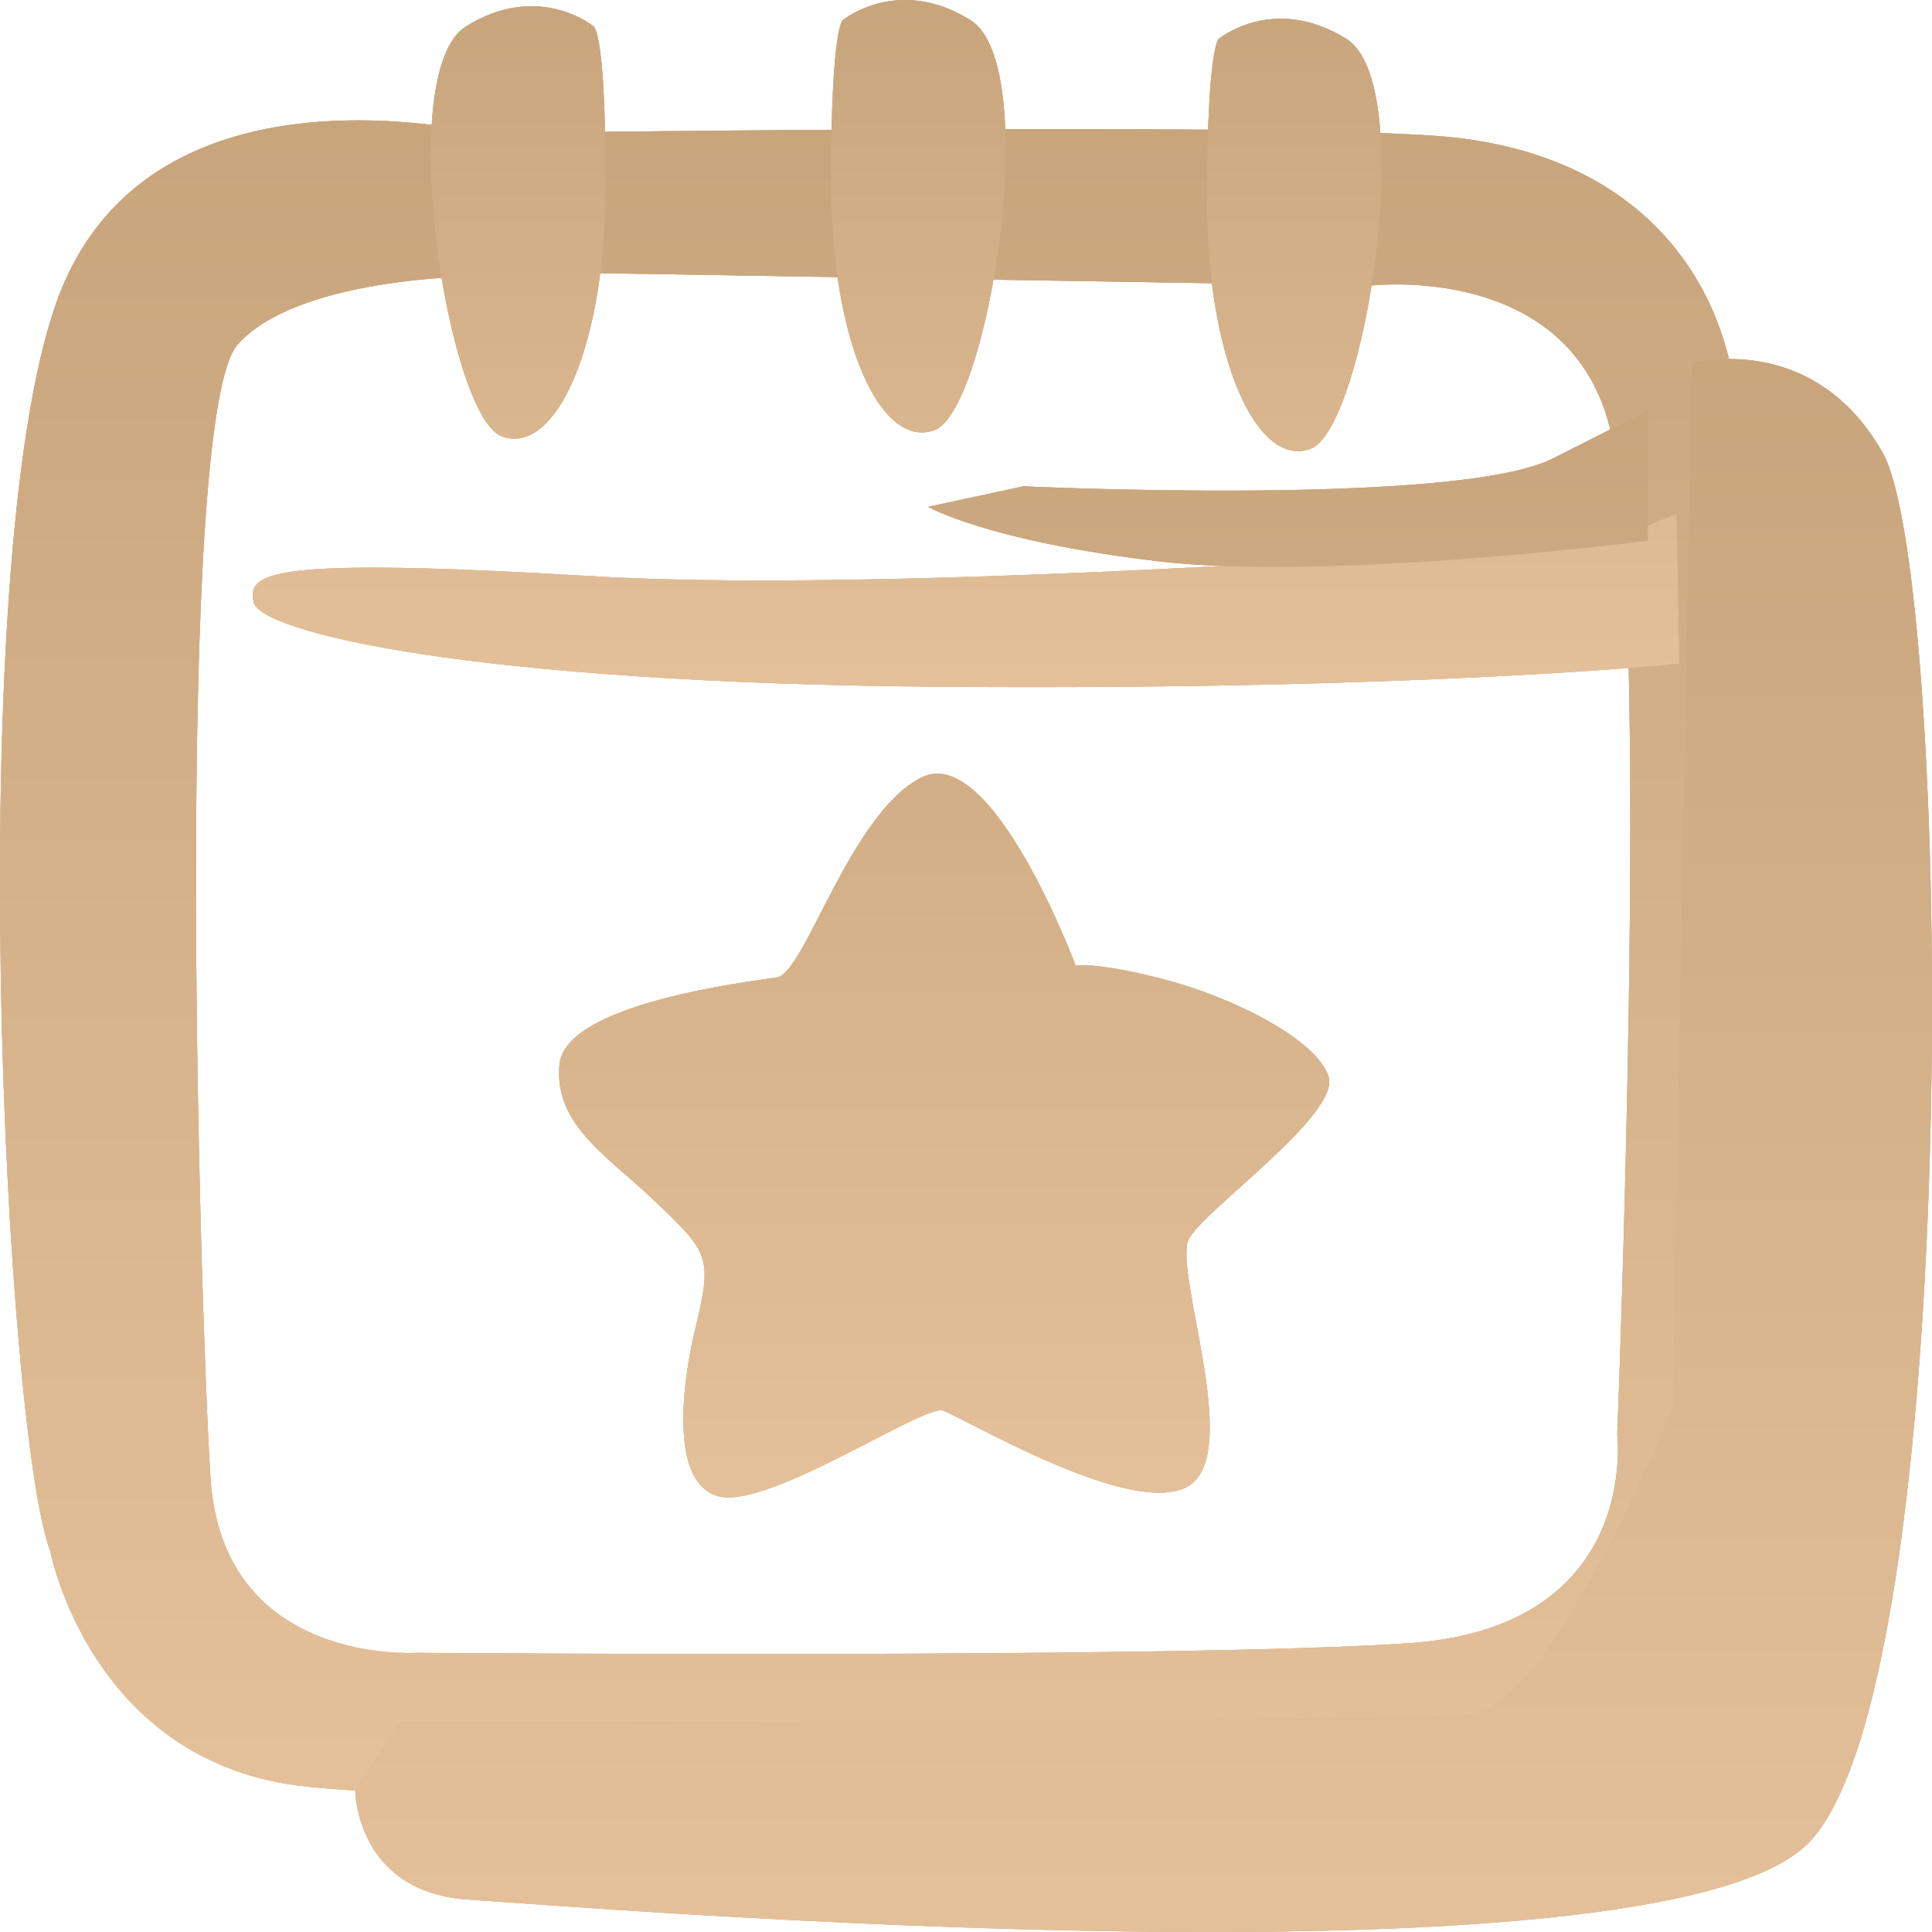
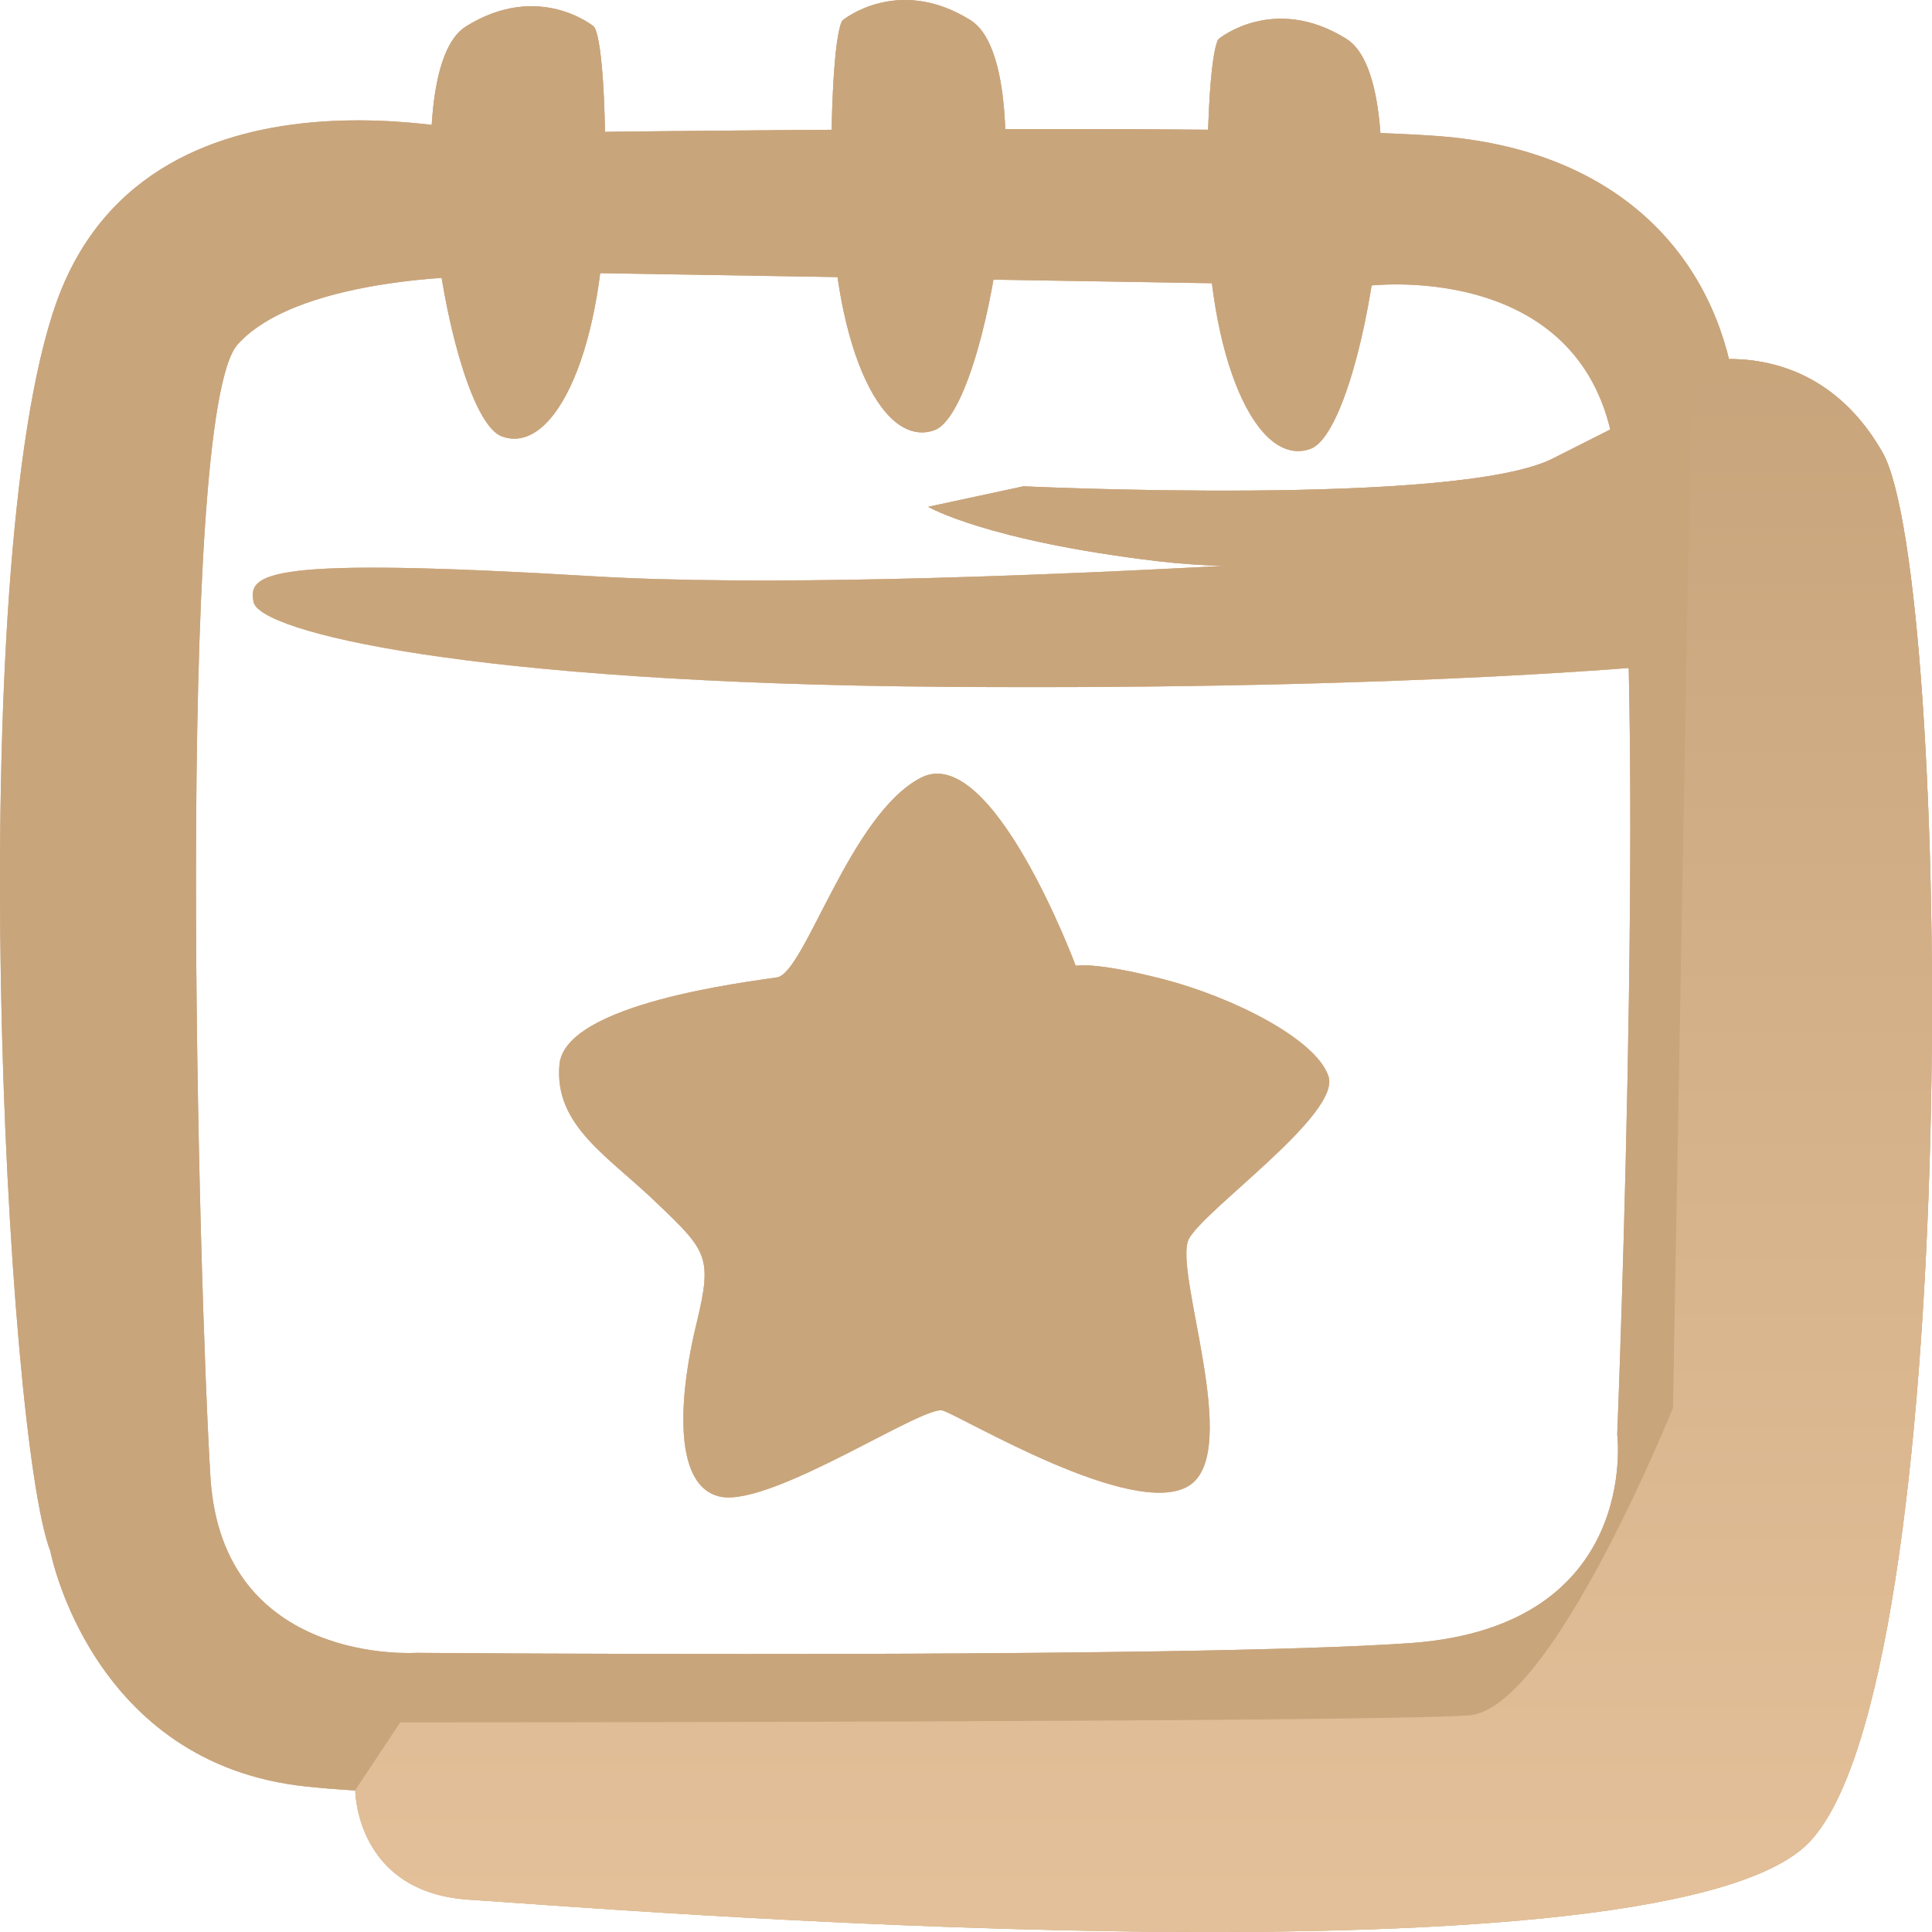
<svg xmlns="http://www.w3.org/2000/svg" width="28" height="28" viewBox="0 0 28 28" fill="none">
  <path fill-rule="evenodd" clip-rule="evenodd" d="M7.469 2.037C7.469 2.037 2.203 0.525 0.821 4.374C-0.56 8.236 0.078 20.803 0.73 22.482C0.73 22.482 1.317 25.569 4.445 25.892C7.574 26.228 19.879 25.982 19.879 25.982C19.879 25.982 24.141 26.266 25.067 23.102C25.992 19.938 25.458 7.203 25.106 5.42C24.754 3.625 23.385 2.166 20.843 1.972C18.289 1.778 8.004 1.92 8.004 1.92V3.948L19.827 4.142C19.827 4.142 22.773 3.767 23.346 6.26C23.92 8.766 23.438 20.79 23.438 20.79C23.438 20.79 23.789 23.567 20.453 23.812C17.115 24.045 6.036 23.954 6.036 23.954C6.036 23.954 3.22 24.148 3.05 21.41C2.881 18.672 2.529 6.04 3.442 4.994C4.367 3.961 7.131 4 7.131 4L7.469 2.037Z" fill="#C9A57C" />
-   <path fill-rule="evenodd" clip-rule="evenodd" d="M7.469 2.037C7.469 2.037 2.203 0.525 0.821 4.374C-0.56 8.236 0.078 20.803 0.73 22.482C0.73 22.482 1.317 25.569 4.445 25.892C7.574 26.228 19.879 25.982 19.879 25.982C19.879 25.982 24.141 26.266 25.067 23.102C25.992 19.938 25.458 7.203 25.106 5.42C24.754 3.625 23.385 2.166 20.843 1.972C18.289 1.778 8.004 1.92 8.004 1.92V3.948L19.827 4.142C19.827 4.142 22.773 3.767 23.346 6.26C23.92 8.766 23.438 20.79 23.438 20.79C23.438 20.79 23.789 23.567 20.453 23.812C17.115 24.045 6.036 23.954 6.036 23.954C6.036 23.954 3.22 24.148 3.05 21.41C2.881 18.672 2.529 6.04 3.442 4.994C4.367 3.961 7.131 4 7.131 4L7.469 2.037Z" fill="url(#paint0_linear_243_1845)" fill-opacity="0.5" />
  <path fill-rule="evenodd" clip-rule="evenodd" d="M23.334 7.836C23.334 7.836 13.348 8.636 8.604 8.352C3.859 8.068 3.585 8.3 3.676 8.727C3.768 9.153 6.753 9.902 13.7 9.954C20.648 10.005 24.337 9.618 24.337 9.618L24.298 7.448L23.334 7.836ZM8.604 0.383C8.604 0.383 7.809 -0.275 6.753 0.383C5.697 1.042 6.492 6.04 7.274 6.325C8.056 6.609 8.773 5.007 8.773 2.734C8.786 0.474 8.604 0.383 8.604 0.383ZM17.663 0.564C17.663 0.564 18.458 -0.095 19.514 0.564C20.57 1.223 19.775 6.221 18.993 6.505C18.211 6.789 17.494 5.188 17.494 2.915C17.494 0.667 17.663 0.564 17.663 0.564ZM12.214 0.293C12.214 0.293 13.01 -0.366 14.066 0.293C15.121 0.952 14.326 5.95 13.544 6.234C12.749 6.518 12.045 4.917 12.045 2.644C12.045 0.383 12.214 0.293 12.214 0.293Z" fill="#C9A57C" />
  <path fill-rule="evenodd" clip-rule="evenodd" d="M23.334 7.836C23.334 7.836 13.348 8.636 8.604 8.352C3.859 8.068 3.585 8.3 3.676 8.727C3.768 9.153 6.753 9.902 13.7 9.954C20.648 10.005 24.337 9.618 24.337 9.618L24.298 7.448L23.334 7.836ZM8.604 0.383C8.604 0.383 7.809 -0.275 6.753 0.383C5.697 1.042 6.492 6.04 7.274 6.325C8.056 6.609 8.773 5.007 8.773 2.734C8.786 0.474 8.604 0.383 8.604 0.383ZM17.663 0.564C17.663 0.564 18.458 -0.095 19.514 0.564C20.57 1.223 19.775 6.221 18.993 6.505C18.211 6.789 17.494 5.188 17.494 2.915C17.494 0.667 17.663 0.564 17.663 0.564ZM12.214 0.293C12.214 0.293 13.01 -0.366 14.066 0.293C15.121 0.952 14.326 5.95 13.544 6.234C12.749 6.518 12.045 4.917 12.045 2.644C12.045 0.383 12.214 0.293 12.214 0.293Z" fill="url(#paint1_linear_243_1845)" fill-opacity="0.5" />
  <path fill-rule="evenodd" clip-rule="evenodd" d="M5.149 25.944C5.149 25.944 5.149 27.429 6.804 27.532C8.46 27.636 23.867 28.914 26.175 26.744C28.482 24.562 28.299 8.339 27.283 6.557C26.266 4.775 24.519 5.266 24.519 5.266L24.246 20.403C24.246 20.403 22.499 24.755 21.3 24.859C20.1 24.962 5.801 24.962 5.801 24.962L5.149 25.944Z" fill="#C9A57C" />
  <path fill-rule="evenodd" clip-rule="evenodd" d="M5.149 25.944C5.149 25.944 5.149 27.429 6.804 27.532C8.46 27.636 23.867 28.914 26.175 26.744C28.482 24.562 28.299 8.339 27.283 6.557C26.266 4.775 24.519 5.266 24.519 5.266L24.246 20.403C24.246 20.403 22.499 24.755 21.3 24.859C20.1 24.962 5.801 24.962 5.801 24.962L5.149 25.944Z" fill="url(#paint2_linear_243_1845)" fill-opacity="0.5" />
  <path fill-rule="evenodd" clip-rule="evenodd" d="M14.834 7.048C14.834 7.048 21.104 7.345 22.499 6.648L23.881 5.95V7.836C23.881 7.836 19.266 8.43 16.776 8.133C14.287 7.836 13.452 7.345 13.452 7.345L14.834 7.048ZM15.59 13.997C15.59 13.997 14.378 10.742 13.348 11.271C12.318 11.801 11.666 14.1 11.262 14.165C10.858 14.229 8.186 14.539 8.108 15.43C8.03 16.321 8.825 16.761 9.529 17.445C10.246 18.13 10.324 18.22 10.102 19.15C9.868 20.08 9.698 21.552 10.454 21.694C11.21 21.823 13.374 20.364 13.661 20.442C13.948 20.532 16.411 22.017 17.22 21.539C18.028 21.061 16.985 18.388 17.233 17.949C17.48 17.51 19.436 16.141 19.253 15.598C19.071 15.056 17.858 14.449 16.855 14.19C15.851 13.932 15.59 13.997 15.59 13.997Z" fill="#C9A57C" />
  <path fill-rule="evenodd" clip-rule="evenodd" d="M14.834 7.048C14.834 7.048 21.104 7.345 22.499 6.648L23.881 5.95V7.836C23.881 7.836 19.266 8.43 16.776 8.133C14.287 7.836 13.452 7.345 13.452 7.345L14.834 7.048ZM15.59 13.997C15.59 13.997 14.378 10.742 13.348 11.271C12.318 11.801 11.666 14.1 11.262 14.165C10.858 14.229 8.186 14.539 8.108 15.43C8.03 16.321 8.825 16.761 9.529 17.445C10.246 18.13 10.324 18.22 10.102 19.15C9.868 20.08 9.698 21.552 10.454 21.694C11.21 21.823 13.374 20.364 13.661 20.442C13.948 20.532 16.411 22.017 17.22 21.539C18.028 21.061 16.985 18.388 17.233 17.949C17.48 17.51 19.436 16.141 19.253 15.598C19.071 15.056 17.858 14.449 16.855 14.19C15.851 13.932 15.59 13.997 15.59 13.997Z" fill="url(#paint3_linear_243_1845)" fill-opacity="0.5" />
  <path fill-rule="evenodd" clip-rule="evenodd" d="M7.469 2.037C7.469 2.037 2.203 0.525 0.821 4.374C-0.56 8.236 0.078 20.803 0.73 22.482C0.73 22.482 1.317 25.569 4.445 25.892C7.574 26.228 19.879 25.982 19.879 25.982C19.879 25.982 24.141 26.266 25.067 23.102C25.992 19.938 25.458 7.203 25.106 5.42C24.754 3.625 23.385 2.166 20.843 1.972C18.289 1.778 8.004 1.92 8.004 1.92V3.948L19.827 4.142C19.827 4.142 22.773 3.767 23.346 6.26C23.92 8.766 23.438 20.79 23.438 20.79C23.438 20.79 23.789 23.567 20.453 23.812C17.115 24.045 6.036 23.954 6.036 23.954C6.036 23.954 3.22 24.148 3.05 21.41C2.881 18.672 2.529 6.04 3.442 4.994C4.367 3.961 7.131 4 7.131 4L7.469 2.037Z" fill="#C9A57C" />
-   <path fill-rule="evenodd" clip-rule="evenodd" d="M7.469 2.037C7.469 2.037 2.203 0.525 0.821 4.374C-0.56 8.236 0.078 20.803 0.73 22.482C0.73 22.482 1.317 25.569 4.445 25.892C7.574 26.228 19.879 25.982 19.879 25.982C19.879 25.982 24.141 26.266 25.067 23.102C25.992 19.938 25.458 7.203 25.106 5.42C24.754 3.625 23.385 2.166 20.843 1.972C18.289 1.778 8.004 1.92 8.004 1.92V3.948L19.827 4.142C19.827 4.142 22.773 3.767 23.346 6.26C23.92 8.766 23.438 20.79 23.438 20.79C23.438 20.79 23.789 23.567 20.453 23.812C17.115 24.045 6.036 23.954 6.036 23.954C6.036 23.954 3.22 24.148 3.05 21.41C2.881 18.672 2.529 6.04 3.442 4.994C4.367 3.961 7.131 4 7.131 4L7.469 2.037Z" fill="url(#paint4_linear_243_1845)" fill-opacity="0.5" />
  <path fill-rule="evenodd" clip-rule="evenodd" d="M23.334 7.836C23.334 7.836 13.348 8.636 8.604 8.352C3.859 8.068 3.585 8.3 3.676 8.727C3.768 9.153 6.753 9.902 13.7 9.954C20.648 10.005 24.337 9.618 24.337 9.618L24.298 7.448L23.334 7.836ZM8.604 0.383C8.604 0.383 7.809 -0.275 6.753 0.383C5.697 1.042 6.492 6.04 7.274 6.325C8.056 6.609 8.773 5.007 8.773 2.734C8.786 0.474 8.604 0.383 8.604 0.383ZM17.663 0.564C17.663 0.564 18.458 -0.095 19.514 0.564C20.57 1.223 19.775 6.221 18.993 6.505C18.211 6.789 17.494 5.188 17.494 2.915C17.494 0.667 17.663 0.564 17.663 0.564ZM12.214 0.293C12.214 0.293 13.01 -0.366 14.066 0.293C15.121 0.952 14.326 5.95 13.544 6.234C12.749 6.518 12.045 4.917 12.045 2.644C12.045 0.383 12.214 0.293 12.214 0.293Z" fill="#C9A57C" />
-   <path fill-rule="evenodd" clip-rule="evenodd" d="M23.334 7.836C23.334 7.836 13.348 8.636 8.604 8.352C3.859 8.068 3.585 8.3 3.676 8.727C3.768 9.153 6.753 9.902 13.7 9.954C20.648 10.005 24.337 9.618 24.337 9.618L24.298 7.448L23.334 7.836ZM8.604 0.383C8.604 0.383 7.809 -0.275 6.753 0.383C5.697 1.042 6.492 6.04 7.274 6.325C8.056 6.609 8.773 5.007 8.773 2.734C8.786 0.474 8.604 0.383 8.604 0.383ZM17.663 0.564C17.663 0.564 18.458 -0.095 19.514 0.564C20.57 1.223 19.775 6.221 18.993 6.505C18.211 6.789 17.494 5.188 17.494 2.915C17.494 0.667 17.663 0.564 17.663 0.564ZM12.214 0.293C12.214 0.293 13.01 -0.366 14.066 0.293C15.121 0.952 14.326 5.95 13.544 6.234C12.749 6.518 12.045 4.917 12.045 2.644C12.045 0.383 12.214 0.293 12.214 0.293Z" fill="url(#paint5_linear_243_1845)" fill-opacity="0.5" />
  <path fill-rule="evenodd" clip-rule="evenodd" d="M5.149 25.943C5.149 25.943 5.149 27.429 6.804 27.532C8.46 27.635 23.867 28.914 26.175 26.744C28.482 24.561 28.299 8.339 27.283 6.557C26.266 4.774 24.519 5.265 24.519 5.265L24.246 20.403C24.246 20.403 22.499 24.755 21.3 24.859C20.1 24.962 5.801 24.962 5.801 24.962L5.149 25.943Z" fill="#C9A57C" />
  <path fill-rule="evenodd" clip-rule="evenodd" d="M5.149 25.943C5.149 25.943 5.149 27.429 6.804 27.532C8.46 27.635 23.867 28.914 26.175 26.744C28.482 24.561 28.299 8.339 27.283 6.557C26.266 4.774 24.519 5.265 24.519 5.265L24.246 20.403C24.246 20.403 22.499 24.755 21.3 24.859C20.1 24.962 5.801 24.962 5.801 24.962L5.149 25.943Z" fill="url(#paint6_linear_243_1845)" fill-opacity="0.5" />
  <path fill-rule="evenodd" clip-rule="evenodd" d="M14.834 7.048C14.834 7.048 21.104 7.345 22.499 6.648L23.881 5.95V7.836C23.881 7.836 19.266 8.43 16.776 8.133C14.287 7.836 13.452 7.345 13.452 7.345L14.834 7.048ZM15.59 13.997C15.59 13.997 14.378 10.742 13.348 11.271C12.318 11.801 11.666 14.1 11.262 14.165C10.858 14.229 8.186 14.539 8.108 15.43C8.03 16.321 8.825 16.761 9.529 17.445C10.246 18.13 10.324 18.22 10.102 19.15C9.868 20.08 9.698 21.552 10.454 21.694C11.21 21.823 13.374 20.364 13.661 20.442C13.948 20.532 16.411 22.017 17.22 21.539C18.028 21.061 16.985 18.388 17.233 17.949C17.48 17.51 19.436 16.141 19.253 15.598C19.071 15.056 17.858 14.449 16.855 14.19C15.851 13.932 15.59 13.997 15.59 13.997Z" fill="#C9A57C" />
-   <path fill-rule="evenodd" clip-rule="evenodd" d="M14.834 7.048C14.834 7.048 21.104 7.345 22.499 6.648L23.881 5.95V7.836C23.881 7.836 19.266 8.43 16.776 8.133C14.287 7.836 13.452 7.345 13.452 7.345L14.834 7.048ZM15.59 13.997C15.59 13.997 14.378 10.742 13.348 11.271C12.318 11.801 11.666 14.1 11.262 14.165C10.858 14.229 8.186 14.539 8.108 15.43C8.03 16.321 8.825 16.761 9.529 17.445C10.246 18.13 10.324 18.22 10.102 19.15C9.868 20.08 9.698 21.552 10.454 21.694C11.21 21.823 13.374 20.364 13.661 20.442C13.948 20.532 16.411 22.017 17.22 21.539C18.028 21.061 16.985 18.388 17.233 17.949C17.48 17.51 19.436 16.141 19.253 15.598C19.071 15.056 17.858 14.449 16.855 14.19C15.851 13.932 15.59 13.997 15.59 13.997Z" fill="url(#paint7_linear_243_1845)" fill-opacity="0.5" />
  <defs>
    <linearGradient id="paint0_linear_243_1845" x1="12.791" y1="1.744" x2="12.791" y2="26.069" gradientUnits="userSpaceOnUse">
      <stop stop-color="#C9A57C" />
      <stop offset="1" stop-color="#FFDDB7" />
    </linearGradient>
    <linearGradient id="paint1_linear_243_1845" x1="14" y1="0" x2="14" y2="9.959" gradientUnits="userSpaceOnUse">
      <stop stop-color="#C9A57C" />
      <stop offset="1" stop-color="#FFDDB7" />
    </linearGradient>
    <linearGradient id="paint2_linear_243_1845" x1="16.575" y1="5.204" x2="16.575" y2="28" gradientUnits="userSpaceOnUse">
      <stop stop-color="#C9A57C" />
      <stop offset="1" stop-color="#FFDDB7" />
    </linearGradient>
    <linearGradient id="paint3_linear_243_1845" x1="15.992" y1="5.95" x2="15.992" y2="21.703" gradientUnits="userSpaceOnUse">
      <stop stop-color="#C9A57C" />
      <stop offset="1" stop-color="#FFDDB7" />
    </linearGradient>
    <linearGradient id="paint4_linear_243_1845" x1="12.791" y1="1.744" x2="12.791" y2="26.069" gradientUnits="userSpaceOnUse">
      <stop stop-color="#C9A57C" />
      <stop offset="1" stop-color="#FFDDB7" />
    </linearGradient>
    <linearGradient id="paint5_linear_243_1845" x1="14" y1="0" x2="14" y2="9.959" gradientUnits="userSpaceOnUse">
      <stop stop-color="#C9A57C" />
      <stop offset="1" stop-color="#FFDDB7" />
    </linearGradient>
    <linearGradient id="paint6_linear_243_1845" x1="16.575" y1="5.203" x2="16.575" y2="28" gradientUnits="userSpaceOnUse">
      <stop stop-color="#C9A57C" />
      <stop offset="1" stop-color="#FFDDB7" />
    </linearGradient>
    <linearGradient id="paint7_linear_243_1845" x1="15.992" y1="5.95" x2="15.992" y2="21.703" gradientUnits="userSpaceOnUse">
      <stop stop-color="#C9A57C" />
      <stop offset="1" stop-color="#FFDDB7" />
    </linearGradient>
  </defs>
</svg>